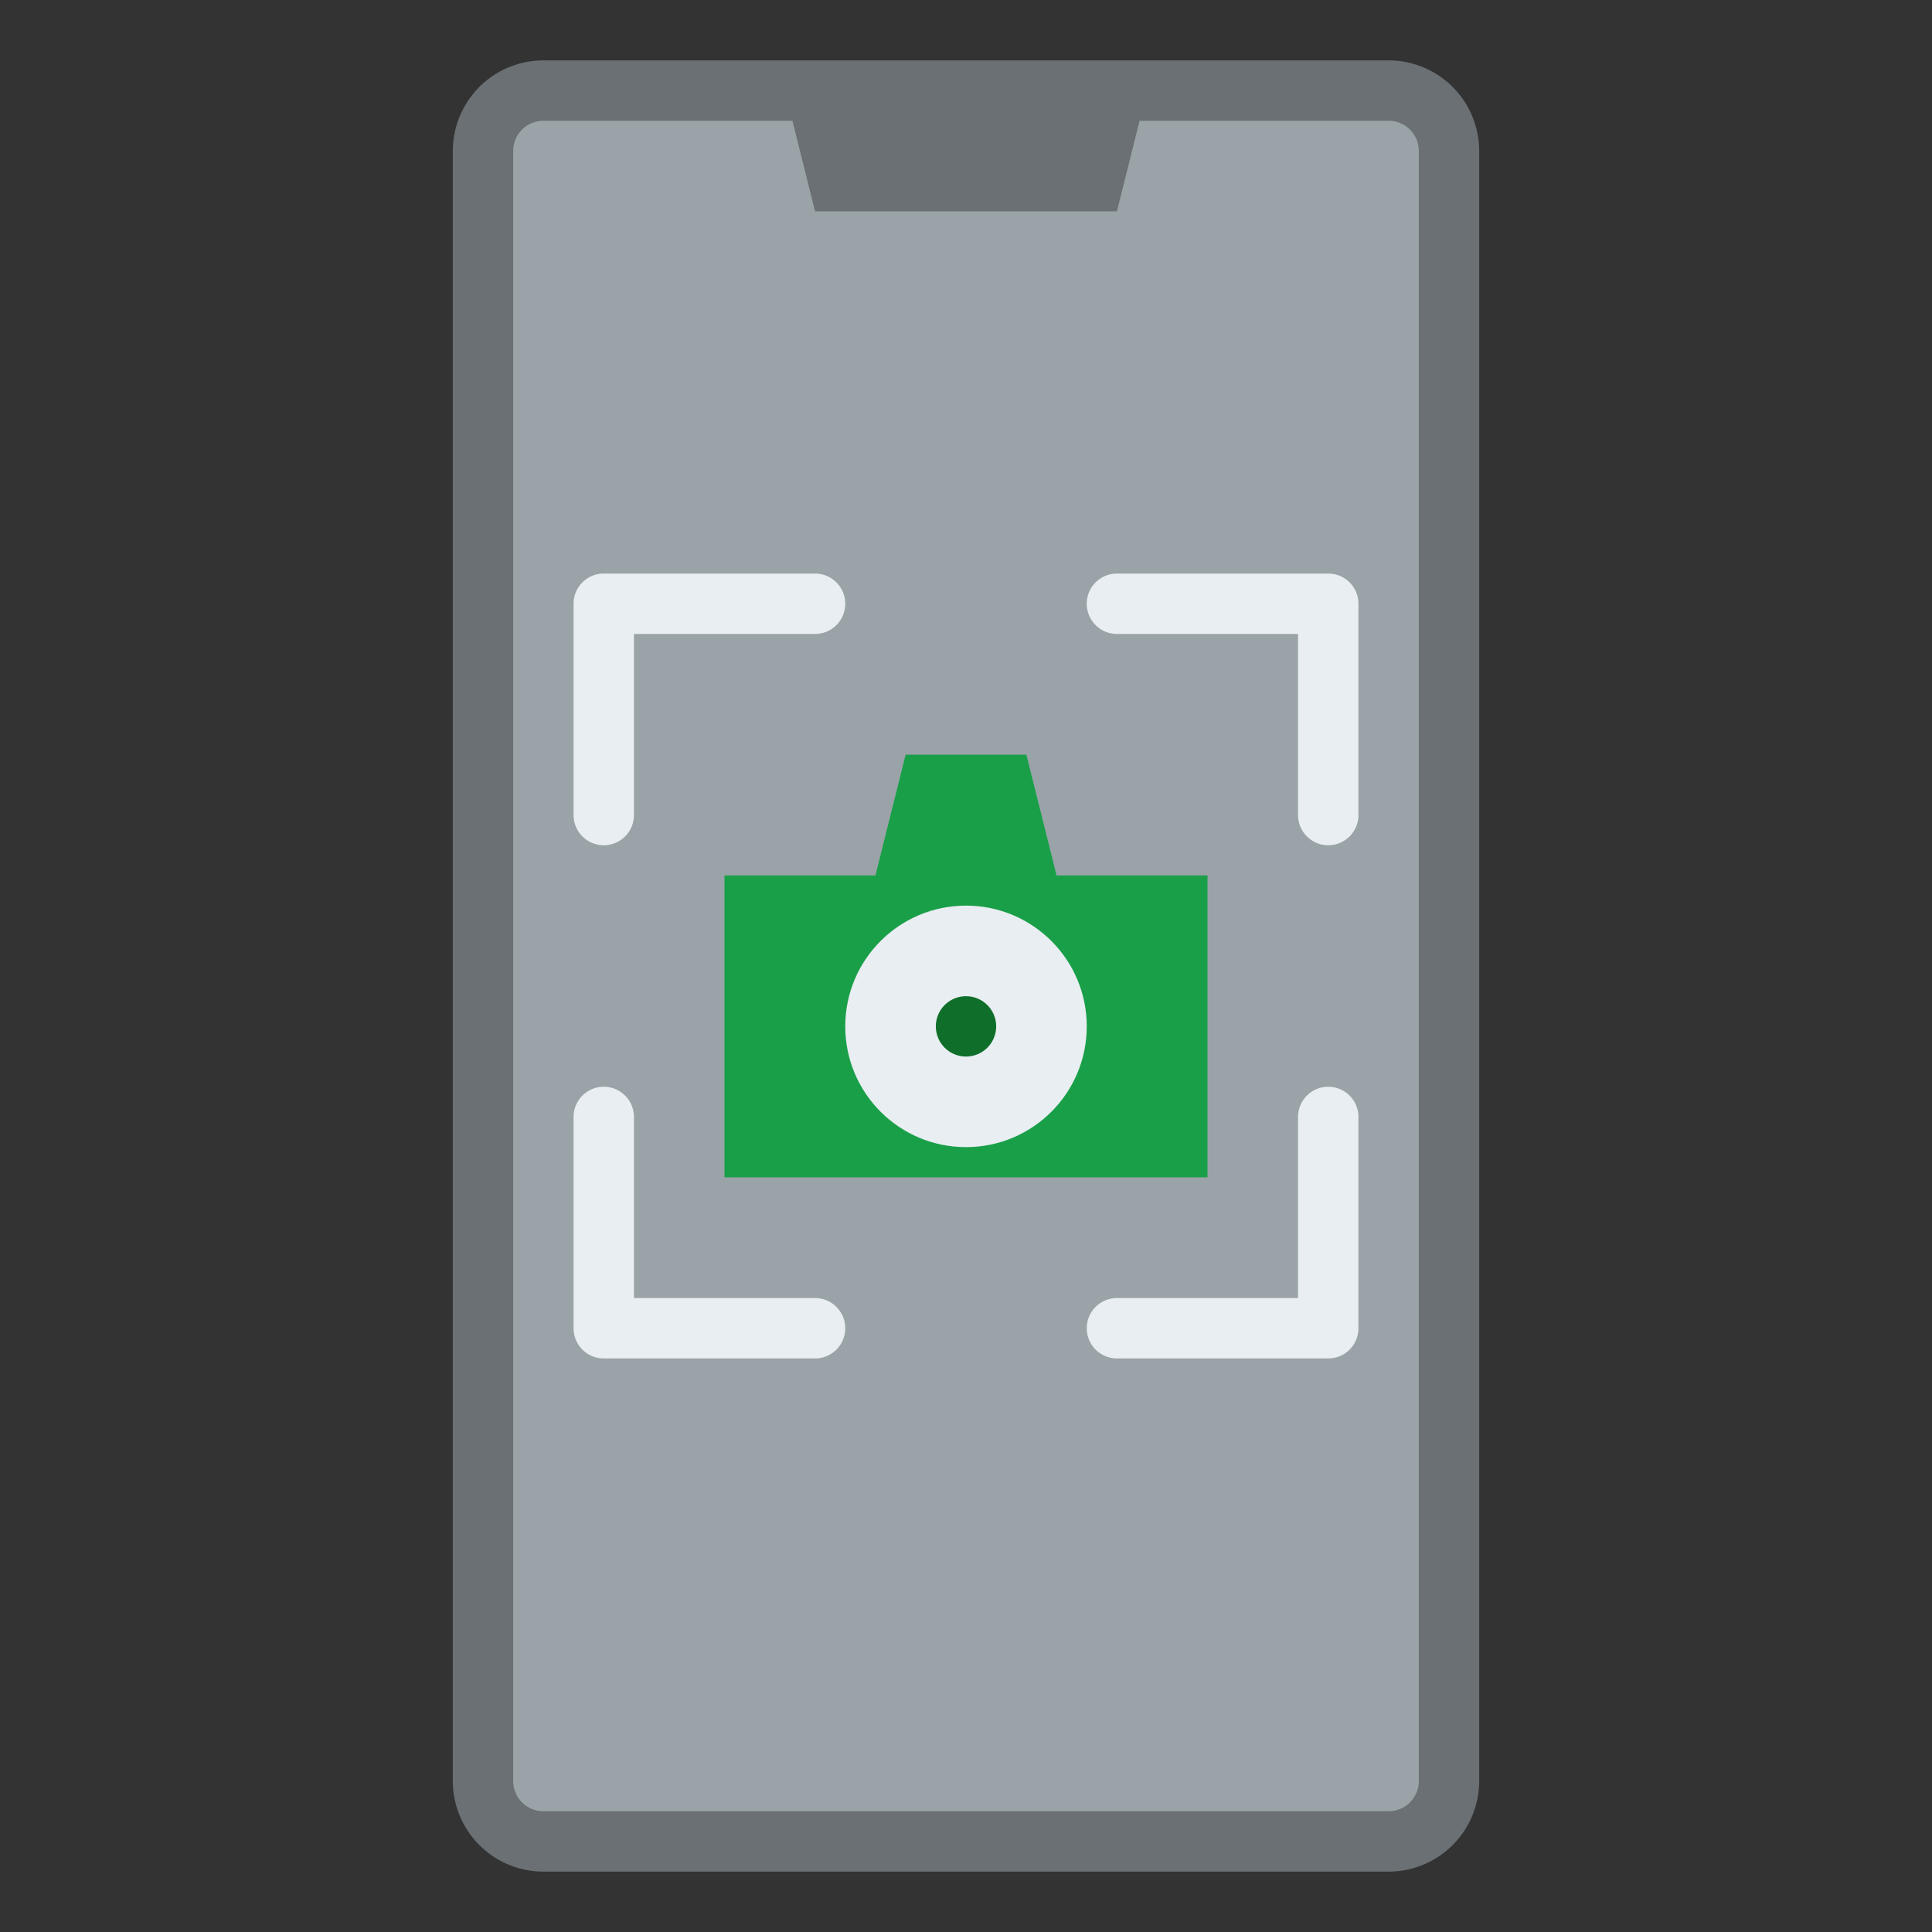
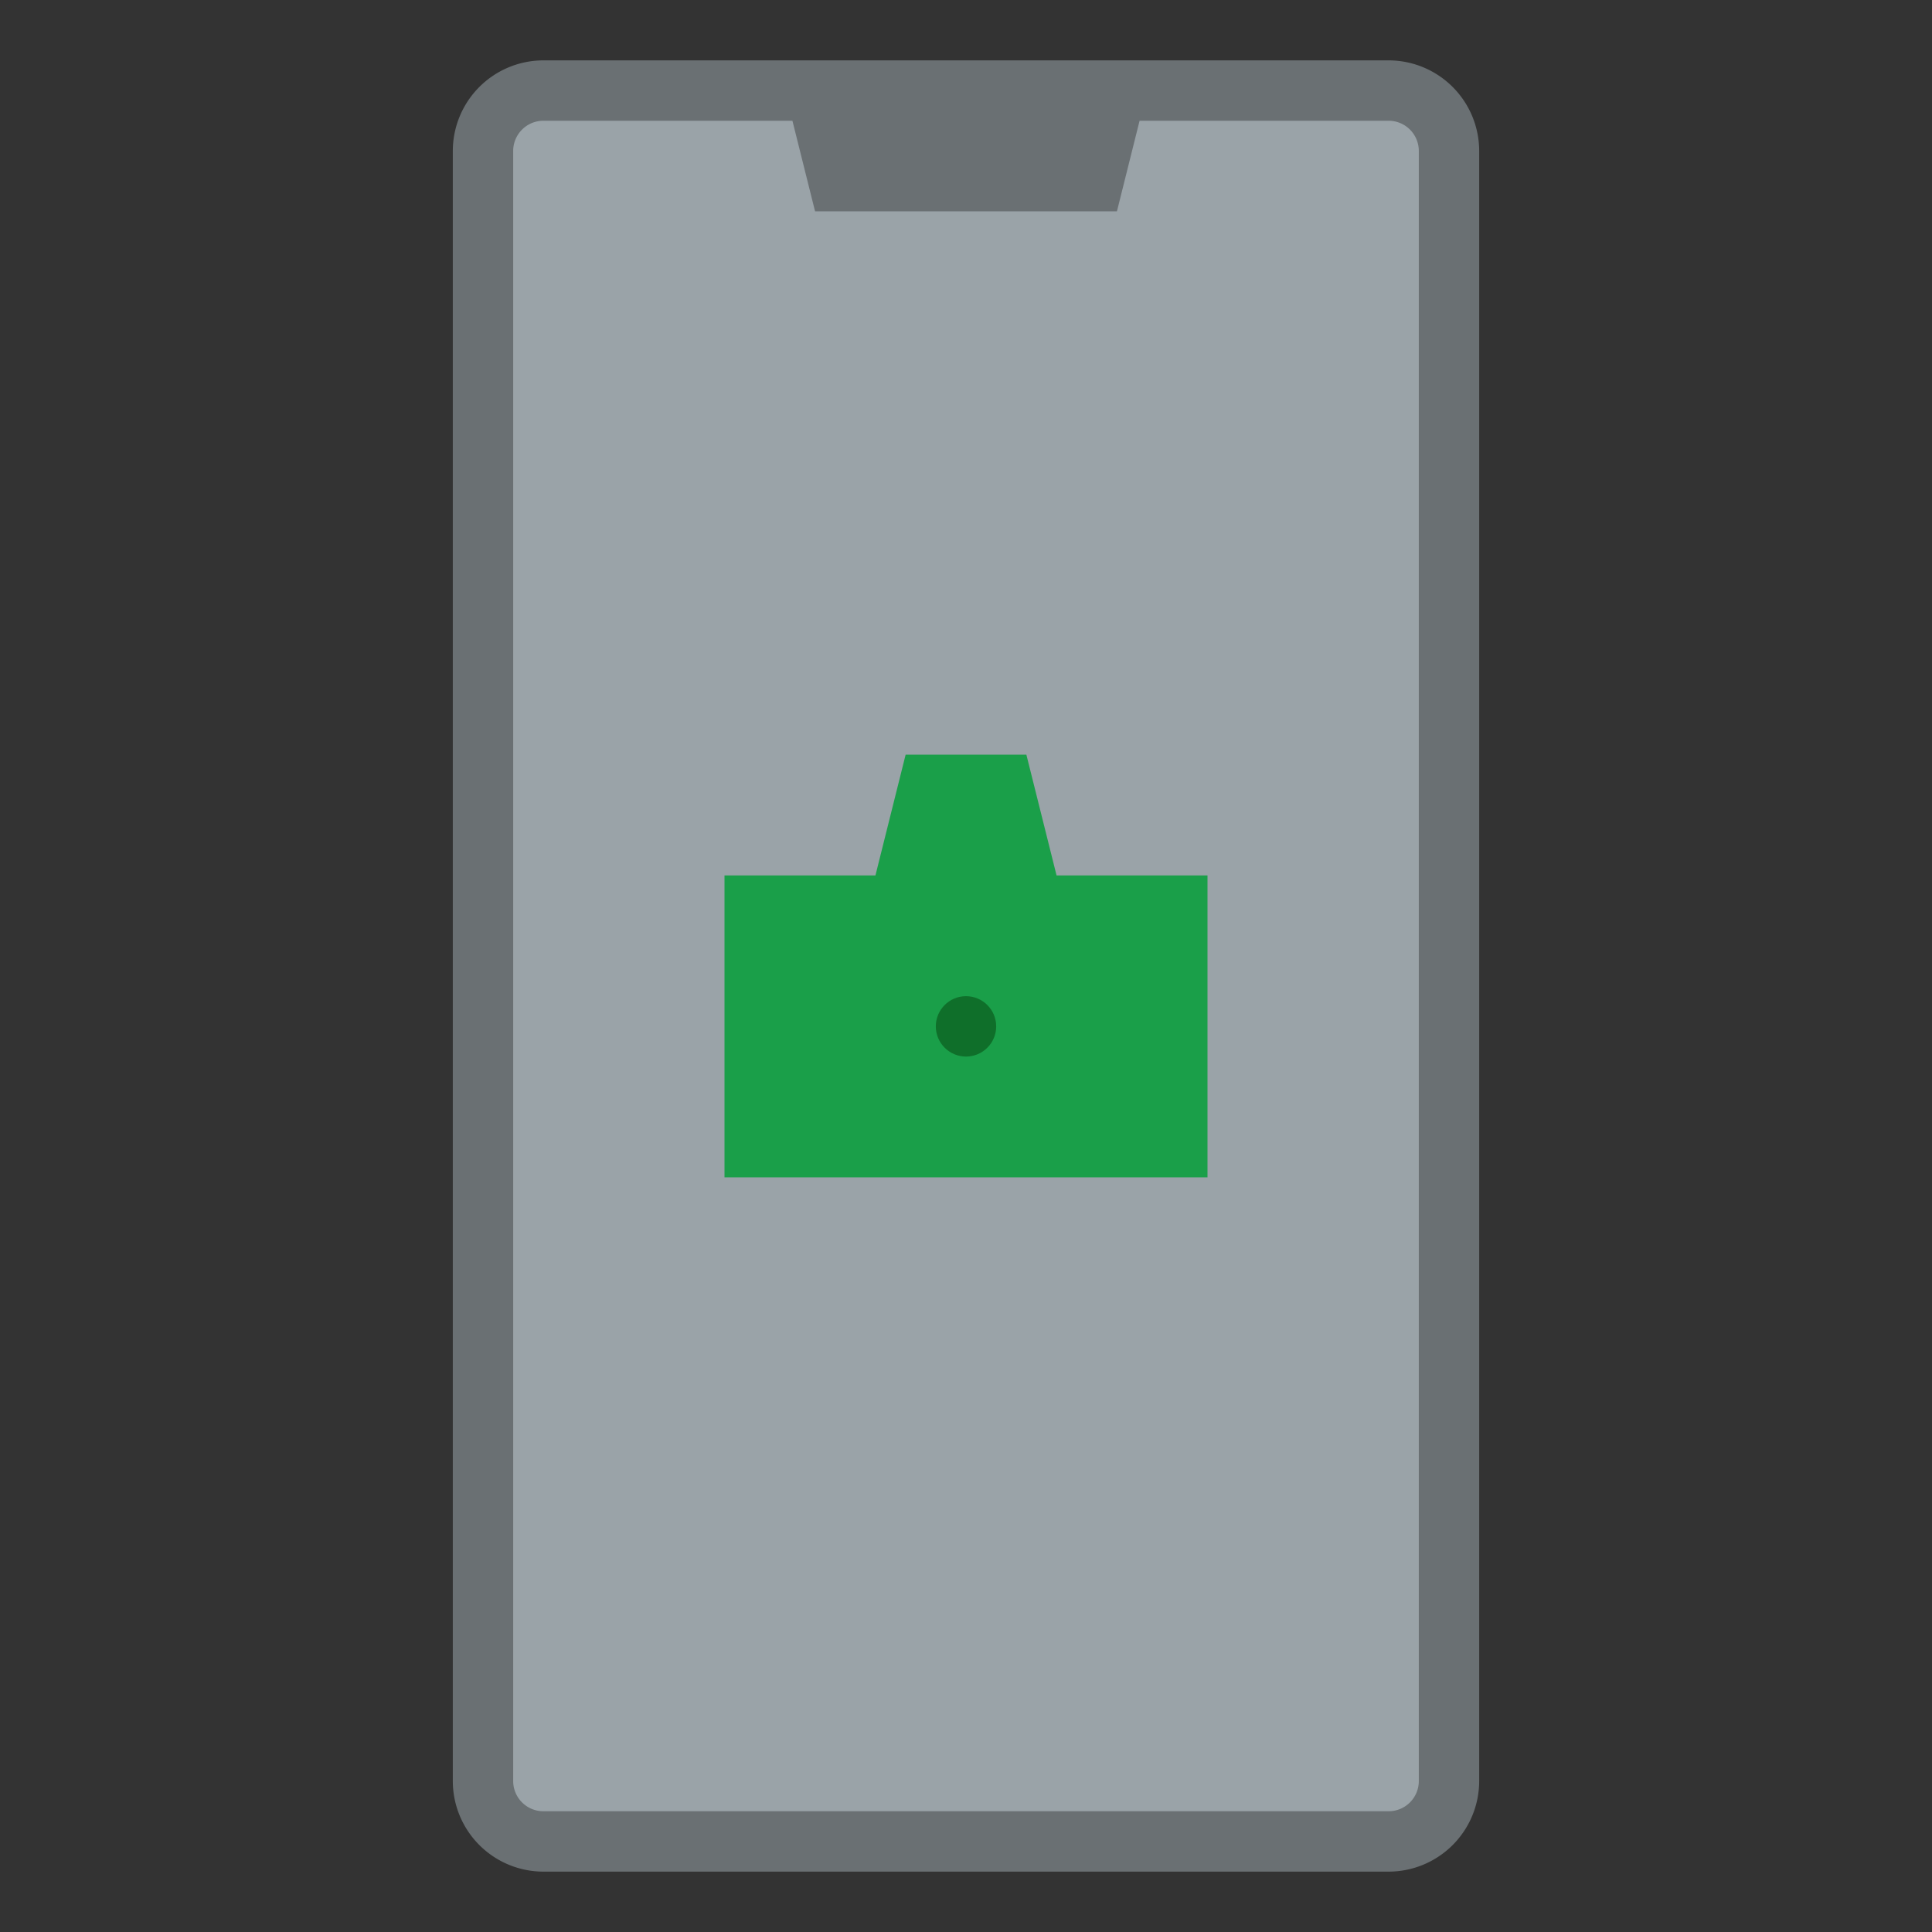
<svg xmlns="http://www.w3.org/2000/svg" width="512" height="512" x="0" y="0" viewBox="0 0 512 512" style="enable-background:new 0 0 512 512" xml:space="preserve" class="">
  <rect x="0" y="0" width="512" height="512" fill="#333333" stroke="none" />
  <g>
    <rect width="256" height="464" x="128" y="24" fill="#9aa3a8" rx="16" opacity="1" data-original="#9aa3a8" />
    <path fill="#6a7073" d="M368 16H144a24.028 24.028 0 0 0-24 24v432a24.028 24.028 0 0 0 24 24h224a24.028 24.028 0 0 0 24-24V40a24.028 24.028 0 0 0-24-24zm8 456a8.009 8.009 0 0 1-8 8H144a8.009 8.009 0 0 1-8-8V40a8.009 8.009 0 0 1 8-8h66l6 24h80l6-24h66a8.009 8.009 0 0 1 8 8z" opacity="1" data-original="#6a7073" />
    <g fill="#e9eef2">
-       <path d="M160 224a8 8 0 0 1-8-8v-56a8 8 0 0 1 8-8h56a8 8 0 0 1 0 16h-48v48a8 8 0 0 1-8 8zM352 224a8 8 0 0 1-8-8v-48h-48a8 8 0 0 1 0-16h56a8 8 0 0 1 8 8v56a8 8 0 0 1-8 8zM352 360h-56a8 8 0 0 1 0-16h48v-48a8 8 0 0 1 16 0v56a8 8 0 0 1-8 8zM216 360h-56a8 8 0 0 1-8-8v-56a8 8 0 0 1 16 0v48h48a8 8 0 0 1 0 16z" fill="#e9eef2" opacity="1" data-original="#e9eef2" />
-     </g>
+       </g>
    <path fill="#1a9f49" d="m232 232 8-32h32l8 32M192 232h128v80H192z" opacity="1" data-original="#6ed2f0" class="" />
-     <circle cx="256" cy="272" r="32" fill="#e9eef2" opacity="1" data-original="#e9eef2" />
    <circle cx="256" cy="272" r="8" fill="#0f6f2a" opacity="1" data-original="#5098ad" class="" />
  </g>
</svg>